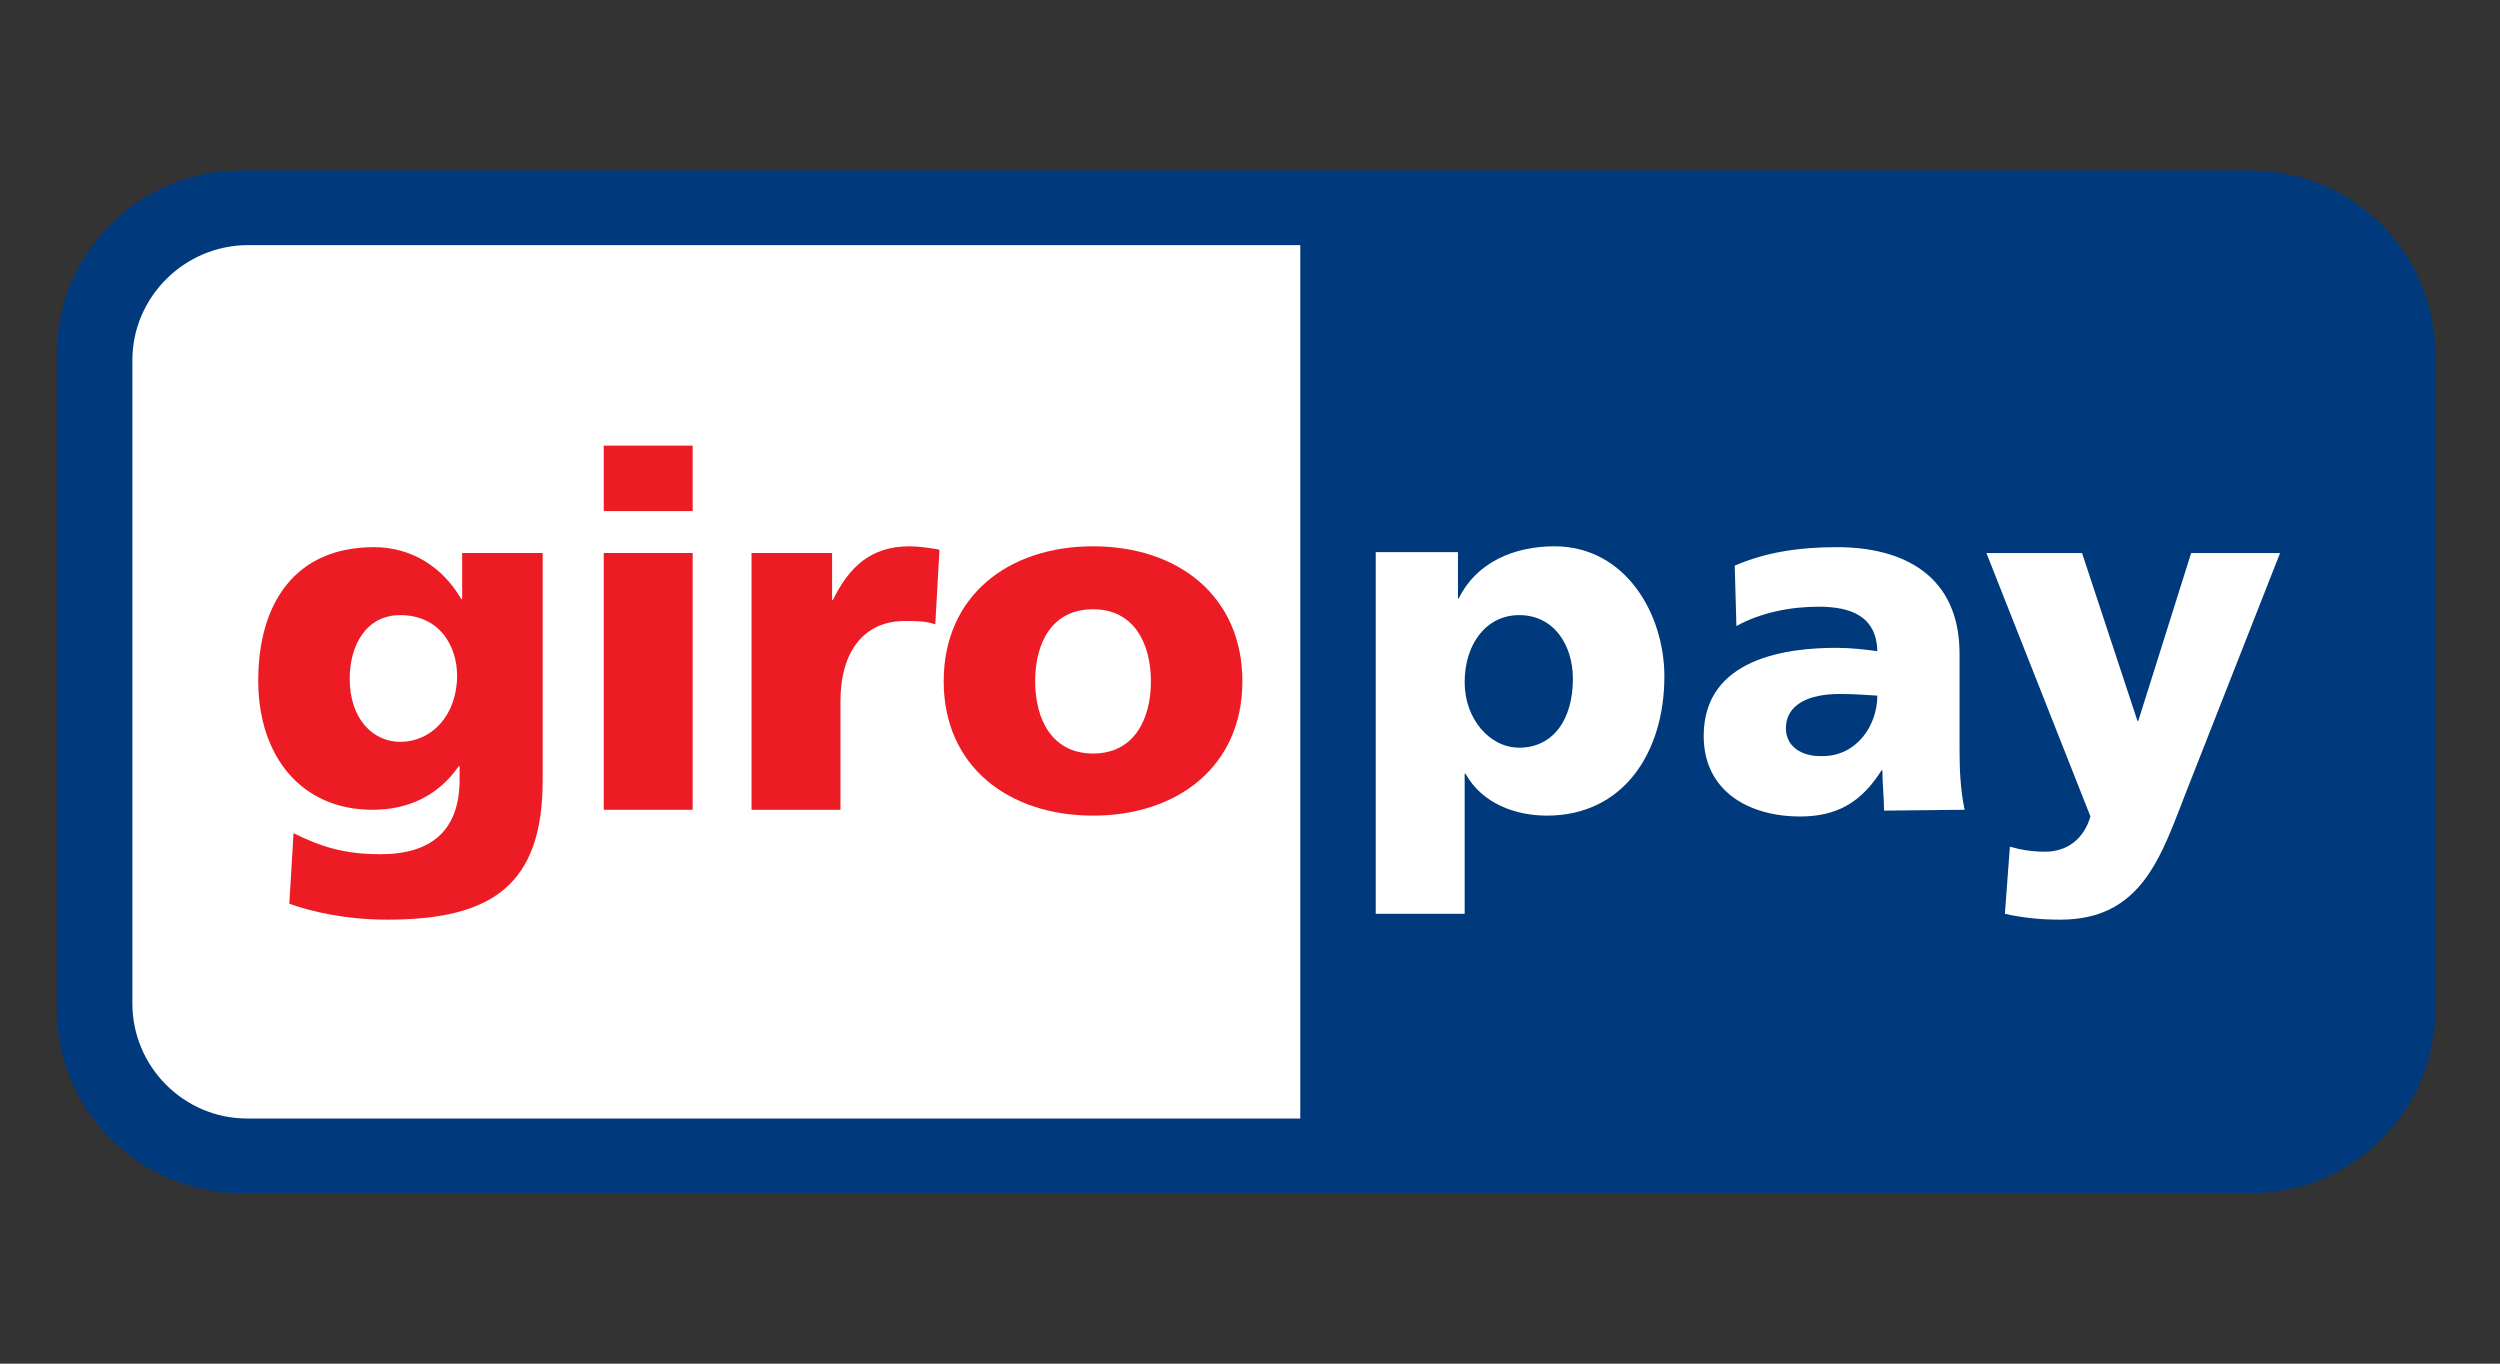
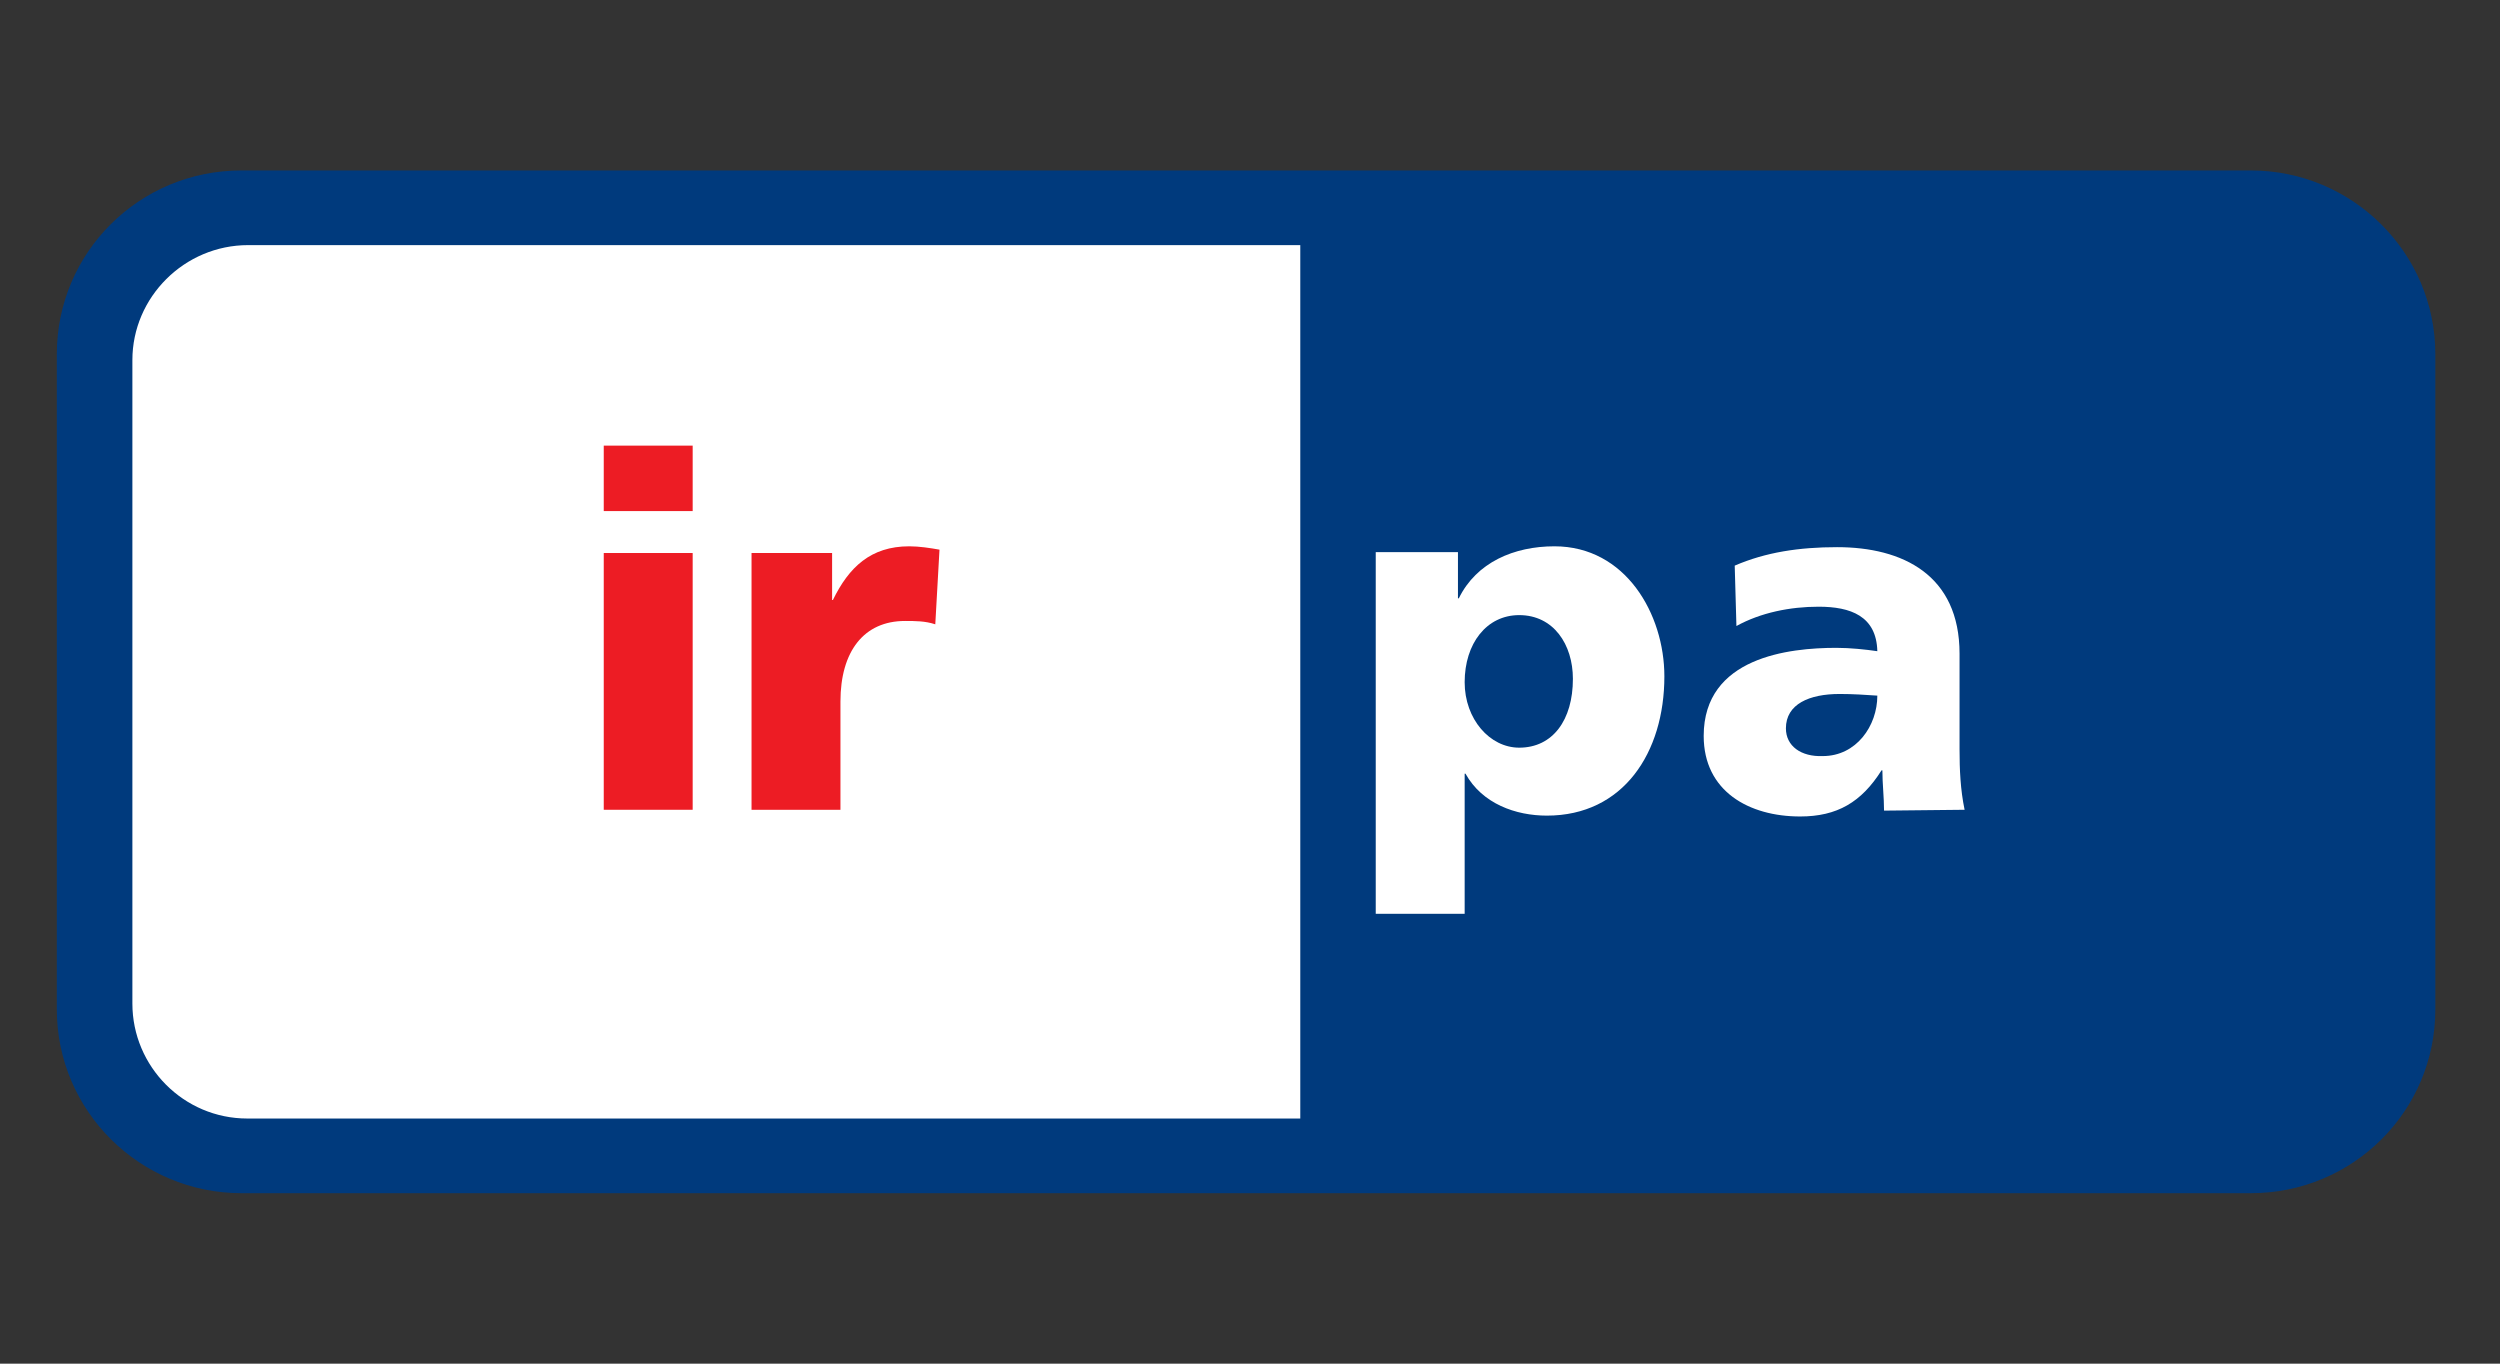
<svg xmlns="http://www.w3.org/2000/svg" width="44" height="24" viewBox="0 0 44 24" fill="none">
  <rect x="0" y="0" width="44" height="24" fill="#333333" stroke="none" />
  <path d="M1 6.234C1 4.447 2.447 3 4.249 3H39.614C41.4 3 42.862 4.447 42.862 6.234V17.766C42.862 19.553 41.415 21 39.614 21H4.249C2.462 21 1 19.553 1 17.766V6.234Z" fill="#003A7D" />
  <path d="M2.33 6.337V17.663C2.33 18.77 3.231 19.686 4.353 19.686H22.885V4.314H4.368C3.246 4.314 2.33 5.23 2.33 6.337Z" fill="white" />
-   <path fill-rule="evenodd" clip-rule="evenodd" d="M9.551 9.733H8.134V10.545H8.119C7.794 9.984 7.248 9.63 6.583 9.63C5.18 9.63 4.545 10.634 4.545 11.978C4.545 13.322 5.313 14.252 6.554 14.252C7.174 14.252 7.705 14.015 8.075 13.484H8.089V13.72C8.089 14.606 7.602 15.034 6.701 15.034C6.052 15.034 5.653 14.902 5.166 14.665L5.092 15.906C5.461 16.038 6.066 16.186 6.819 16.186C8.651 16.186 9.551 15.581 9.551 13.735V9.733ZM6.155 11.948C6.155 11.328 6.465 10.826 7.041 10.826C7.75 10.826 8.045 11.387 8.045 11.889C8.045 12.583 7.602 13.056 7.041 13.056C6.568 13.056 6.155 12.657 6.155 11.948Z" fill="#ED1C24" />
  <path fill-rule="evenodd" clip-rule="evenodd" d="M10.626 14.252H12.191V9.733H10.626V14.252ZM12.191 7.843H10.626V8.995H12.191V7.843Z" fill="#ED1C24" />
  <path d="M16.535 9.674C16.372 9.645 16.18 9.615 16.003 9.615C15.324 9.615 14.94 9.984 14.659 10.56H14.645V9.733H13.227V14.252H14.792V12.347C14.792 11.461 15.206 10.929 15.929 10.929C16.107 10.929 16.284 10.929 16.461 10.988L16.535 9.674Z" fill="#ED1C24" />
-   <path fill-rule="evenodd" clip-rule="evenodd" d="M19.238 14.355C20.729 14.355 21.866 13.484 21.866 11.992C21.866 10.486 20.729 9.615 19.238 9.615C17.746 9.615 16.609 10.486 16.609 11.992C16.609 13.484 17.746 14.355 19.238 14.355ZM19.238 13.262C18.514 13.262 18.219 12.657 18.219 11.992C18.219 11.313 18.514 10.723 19.238 10.723C19.961 10.723 20.256 11.328 20.256 11.992C20.256 12.657 19.961 13.262 19.238 13.262Z" fill="#ED1C24" />
  <path fill-rule="evenodd" clip-rule="evenodd" d="M24.213 16.083H25.778V13.617H25.793C26.088 14.148 26.679 14.355 27.225 14.355C28.569 14.355 29.293 13.248 29.293 11.904C29.293 10.811 28.613 9.615 27.358 9.615C26.649 9.615 25.985 9.896 25.675 10.531H25.66V9.718H24.213V16.083ZM27.683 11.948C27.683 12.672 27.329 13.159 26.738 13.159C26.221 13.159 25.778 12.657 25.778 12.007C25.778 11.328 26.162 10.826 26.738 10.826C27.343 10.826 27.683 11.343 27.683 11.948Z" fill="white" />
  <path fill-rule="evenodd" clip-rule="evenodd" d="M34.577 14.252C34.503 13.897 34.488 13.543 34.488 13.189V11.505C34.488 10.117 33.484 9.63 32.333 9.63C31.668 9.63 31.077 9.719 30.531 9.955L30.561 11.018C30.989 10.782 31.506 10.678 32.008 10.678C32.569 10.678 33.026 10.841 33.041 11.461C32.834 11.431 32.569 11.402 32.318 11.402C31.491 11.402 29.985 11.564 29.985 12.952C29.985 13.927 30.782 14.37 31.683 14.37C32.333 14.37 32.761 14.119 33.115 13.558H33.13C33.13 13.794 33.159 14.03 33.159 14.267L34.577 14.252ZM31.432 12.819C31.432 12.391 31.845 12.214 32.377 12.214C32.613 12.214 32.834 12.229 33.041 12.243C33.041 12.775 32.672 13.307 32.081 13.307C31.698 13.322 31.432 13.13 31.432 12.819Z" fill="white" />
-   <path d="M35.286 16.083C35.611 16.157 35.936 16.186 36.26 16.186C37.693 16.186 38.032 15.079 38.475 13.942L40.129 9.734H38.564L37.634 12.687H37.619L36.644 9.734H34.961L36.792 14.37C36.674 14.769 36.379 14.99 35.995 14.99C35.773 14.99 35.581 14.961 35.374 14.902L35.286 16.083Z" fill="white" />
</svg>